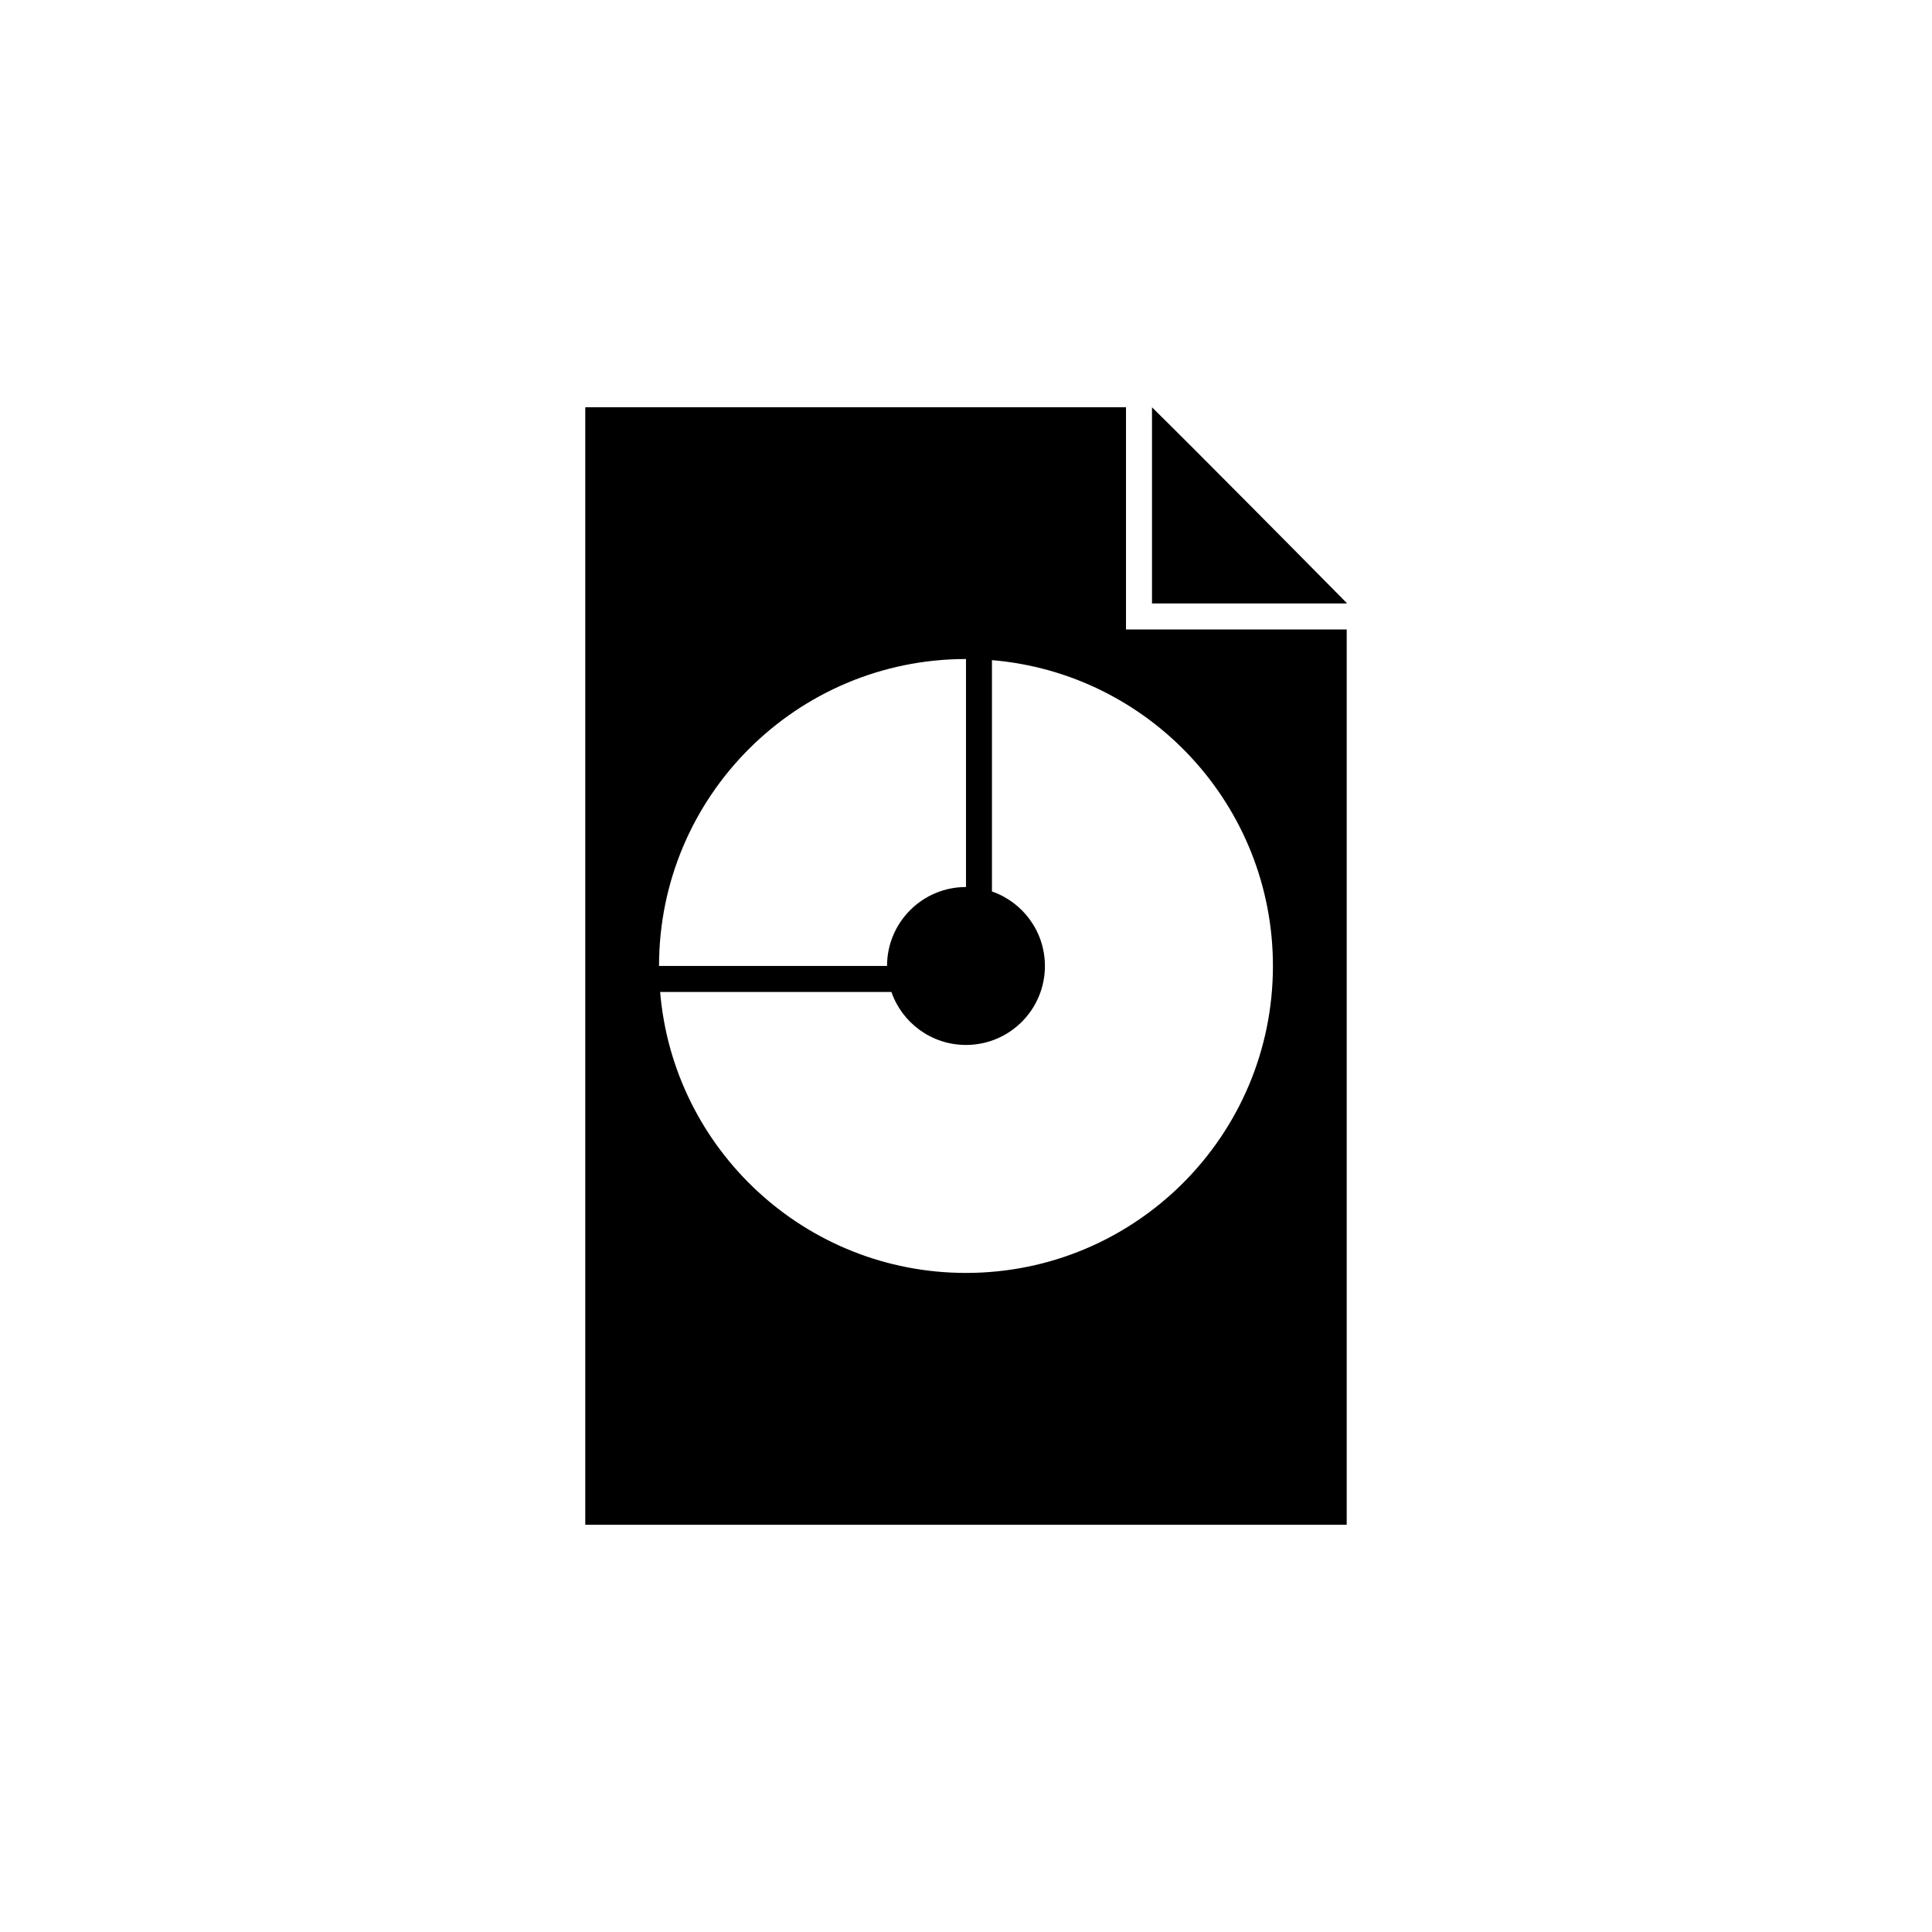
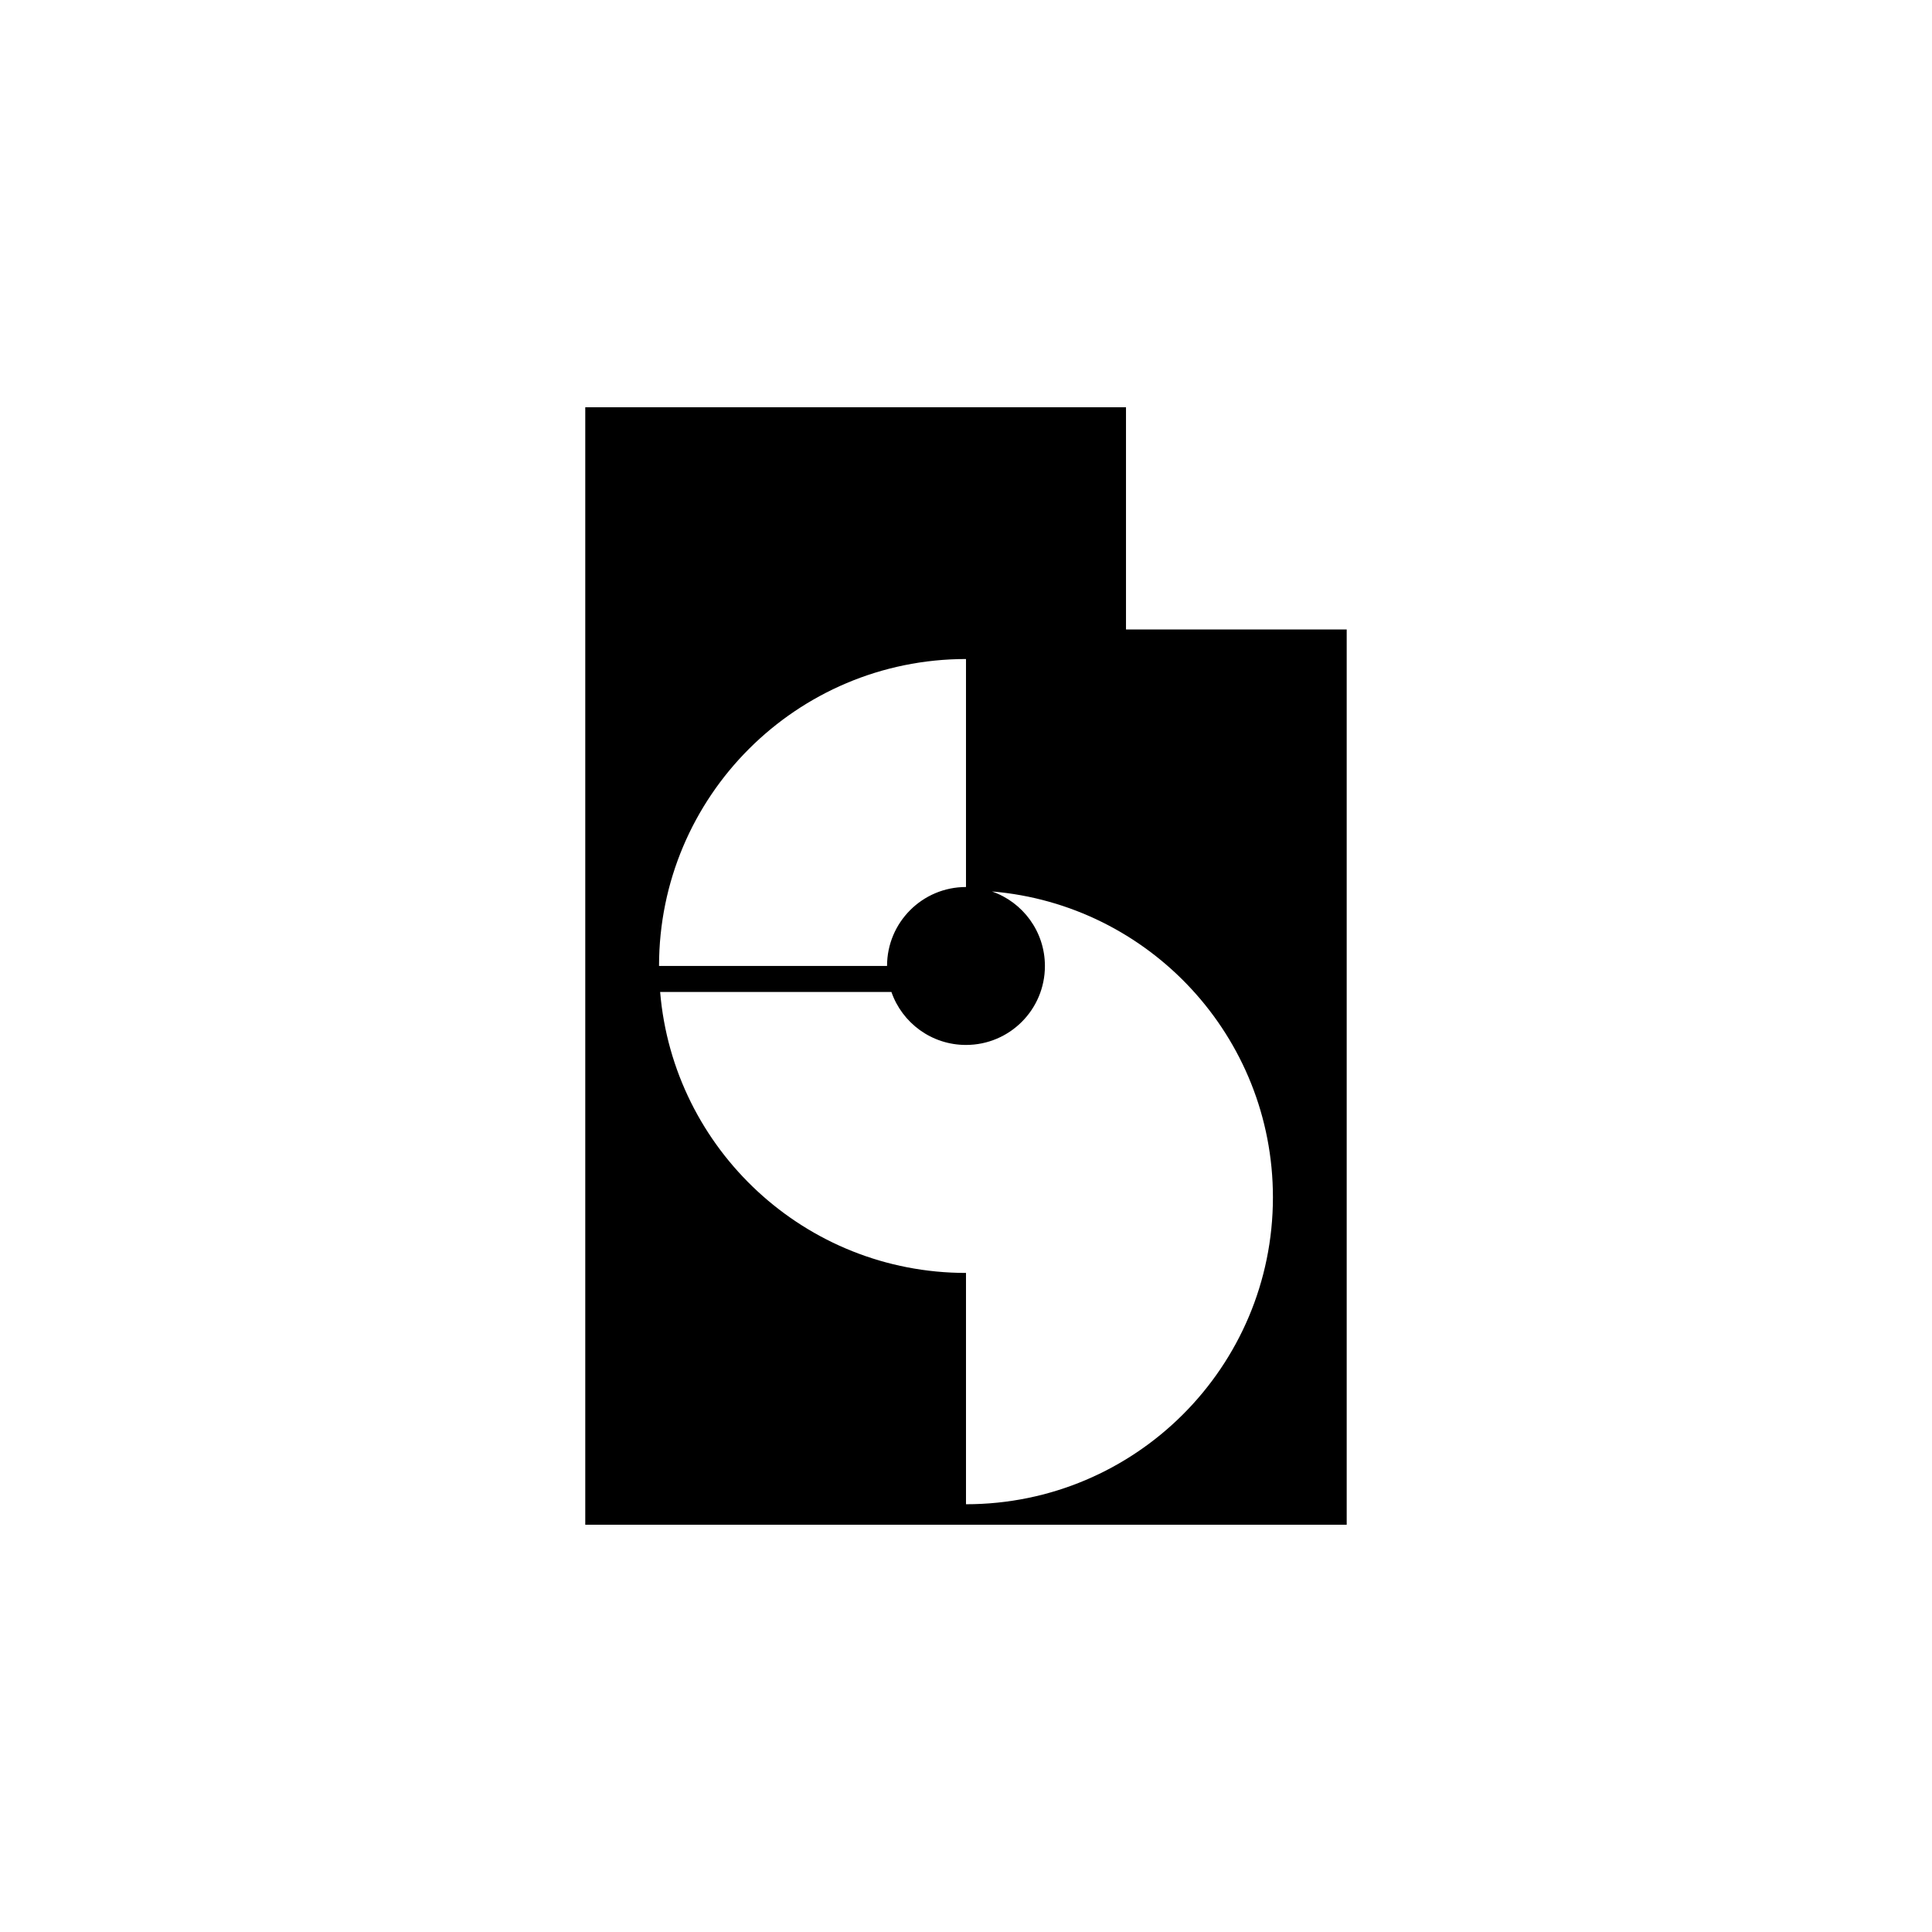
<svg xmlns="http://www.w3.org/2000/svg" fill="#000000" width="800px" height="800px" version="1.1" viewBox="144 144 512 512">
  <g>
-     <path d="m500.89 303.79v0.137h-51.598v-51.992c12.746 12.562 37.688 37.766 51.598 51.855z" />
-     <path d="m442.4 310.81v-58.883h-143.3v296.14h201.79v-237.25zm-42.402 7.84v60.418c-11.559 0-20.922 9.367-20.922 20.922h-60.426c0-44.918 36.422-81.34 81.348-81.34zm0 162.69c-42.602 0-77.562-32.754-81.055-74.453h61.293c2.84 8.176 10.609 14.035 19.758 14.035 11.559 0 20.918-9.359 20.918-20.918 0-9.145-5.859-16.914-14.035-19.758v-61.301c41.707 3.488 74.461 38.449 74.461 81.055 0 44.922-36.418 81.34-81.34 81.34z" />
+     <path d="m442.4 310.81v-58.883h-143.3v296.14h201.79v-237.25zm-42.402 7.84v60.418c-11.559 0-20.922 9.367-20.922 20.922h-60.426c0-44.918 36.422-81.34 81.348-81.34zm0 162.69c-42.602 0-77.562-32.754-81.055-74.453h61.293c2.84 8.176 10.609 14.035 19.758 14.035 11.559 0 20.918-9.359 20.918-20.918 0-9.145-5.859-16.914-14.035-19.758c41.707 3.488 74.461 38.449 74.461 81.055 0 44.922-36.418 81.34-81.34 81.34z" />
  </g>
</svg>